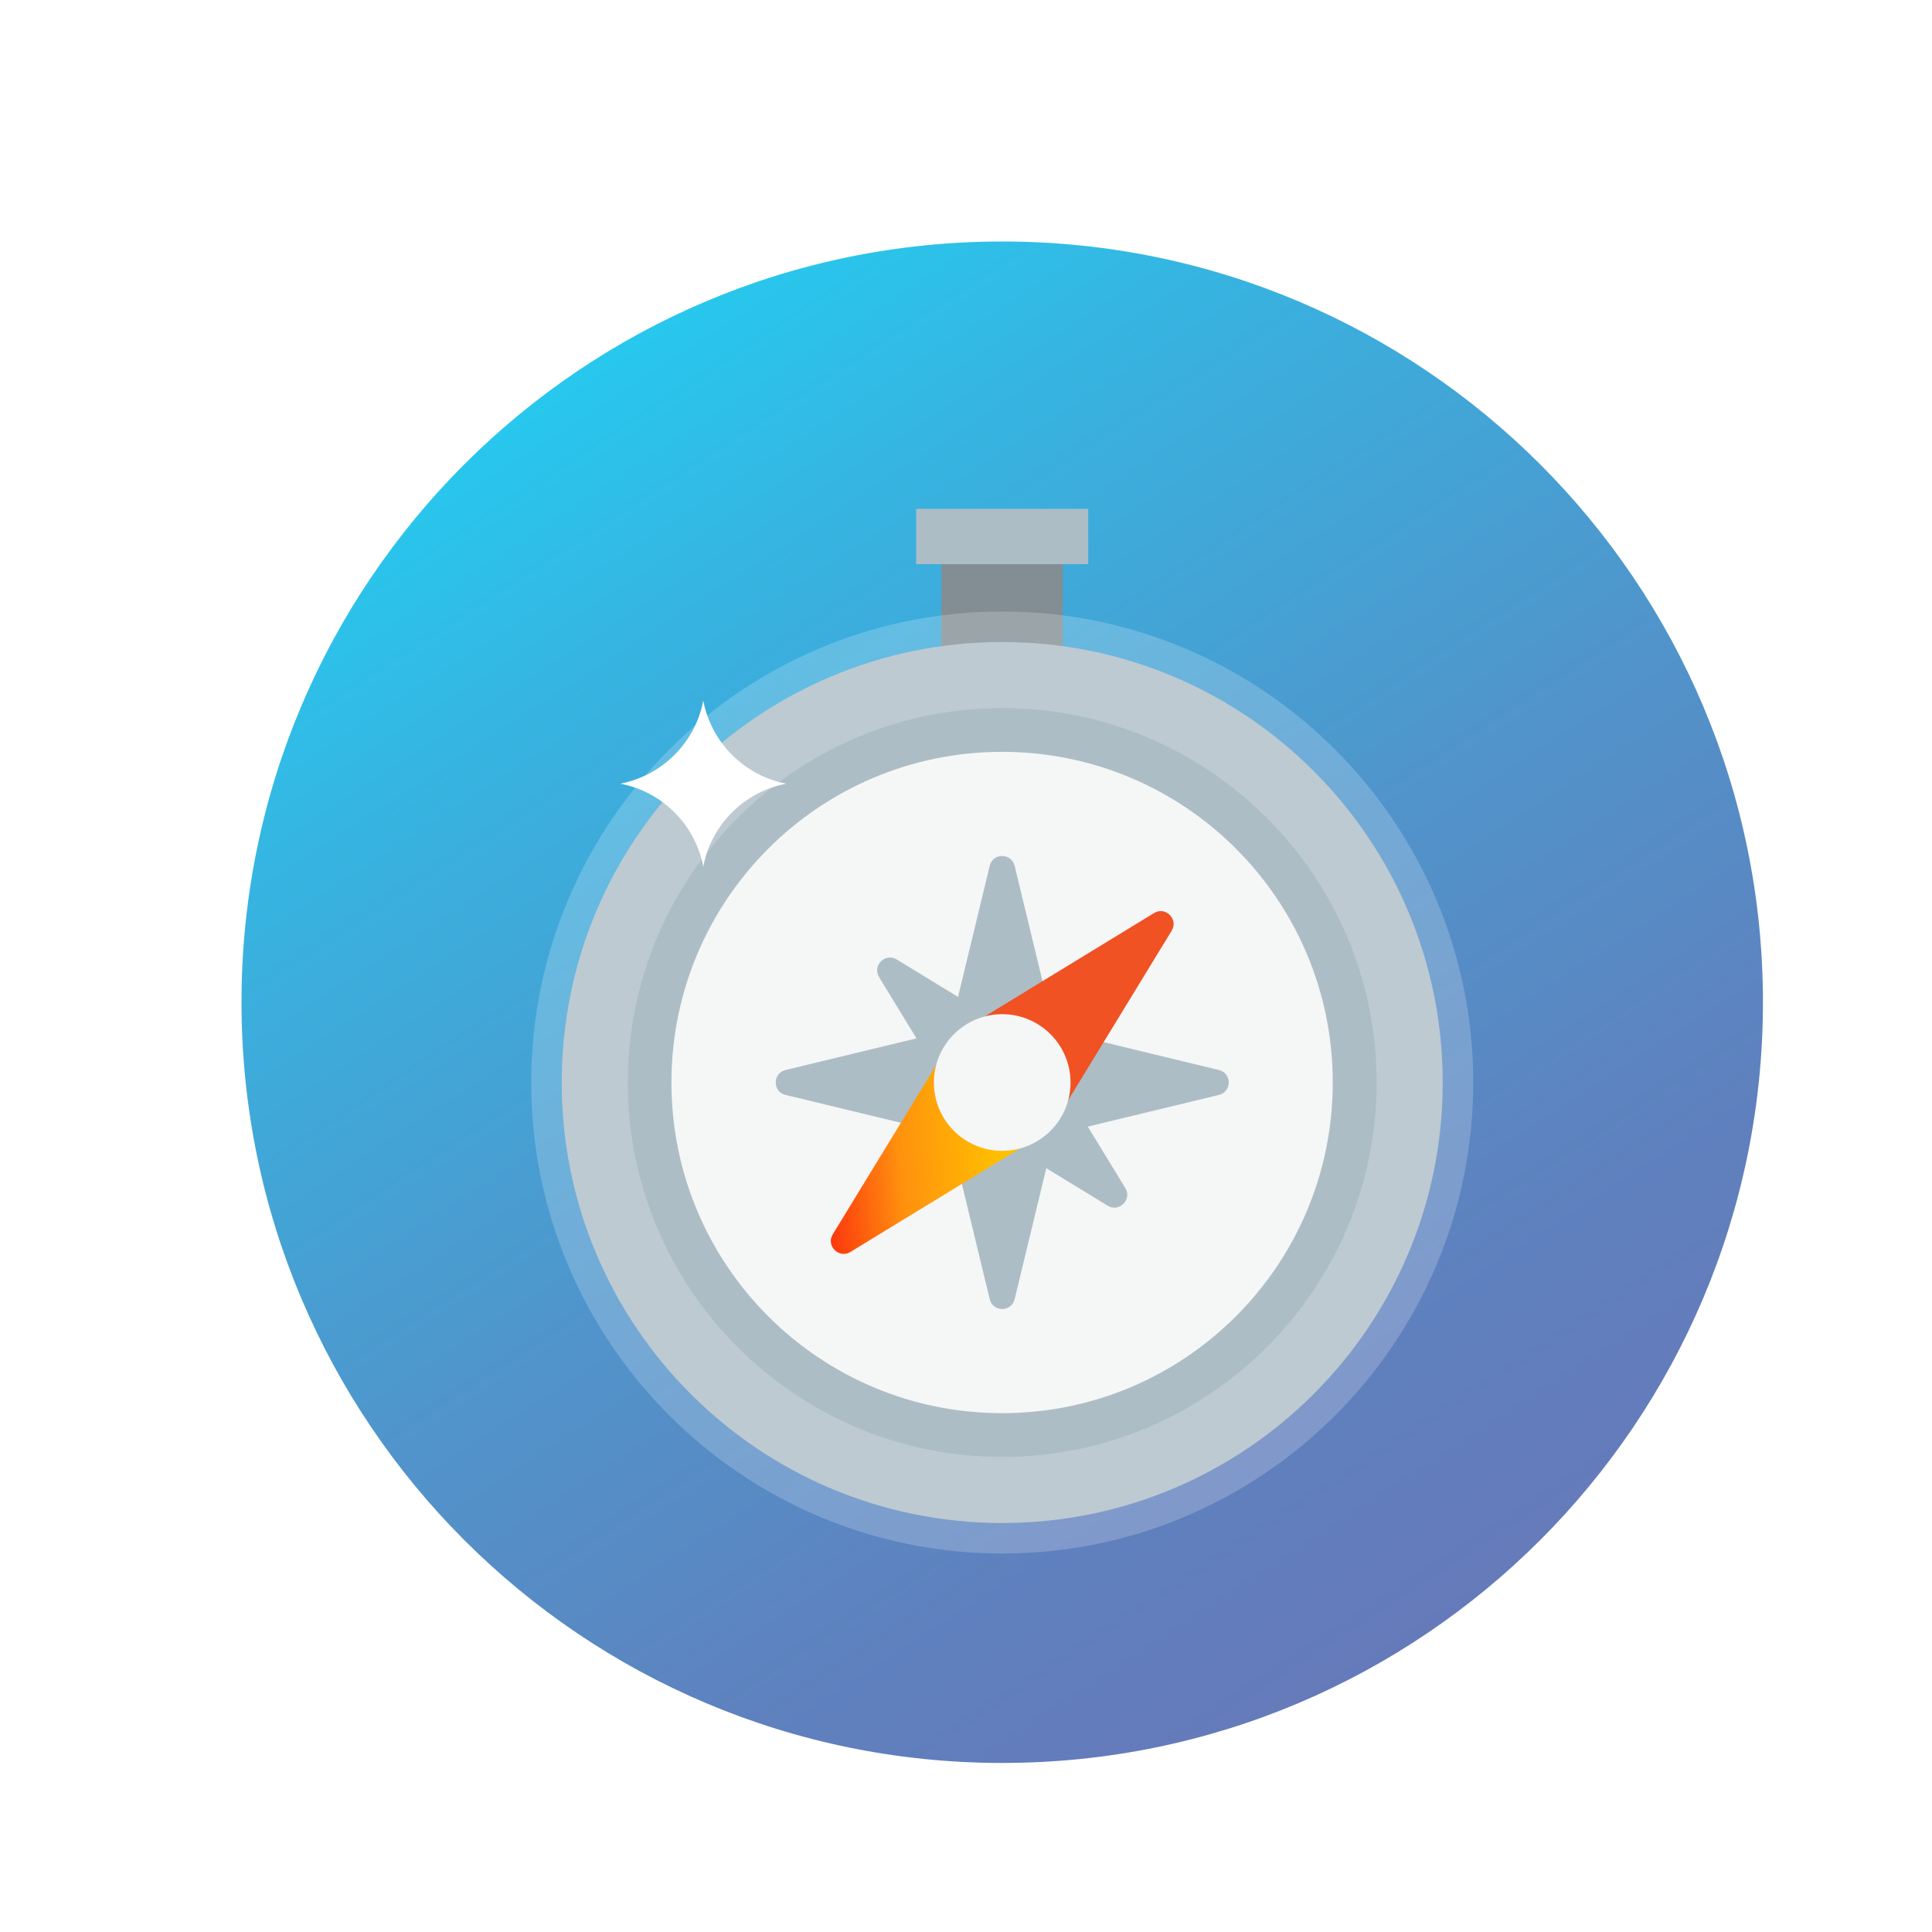
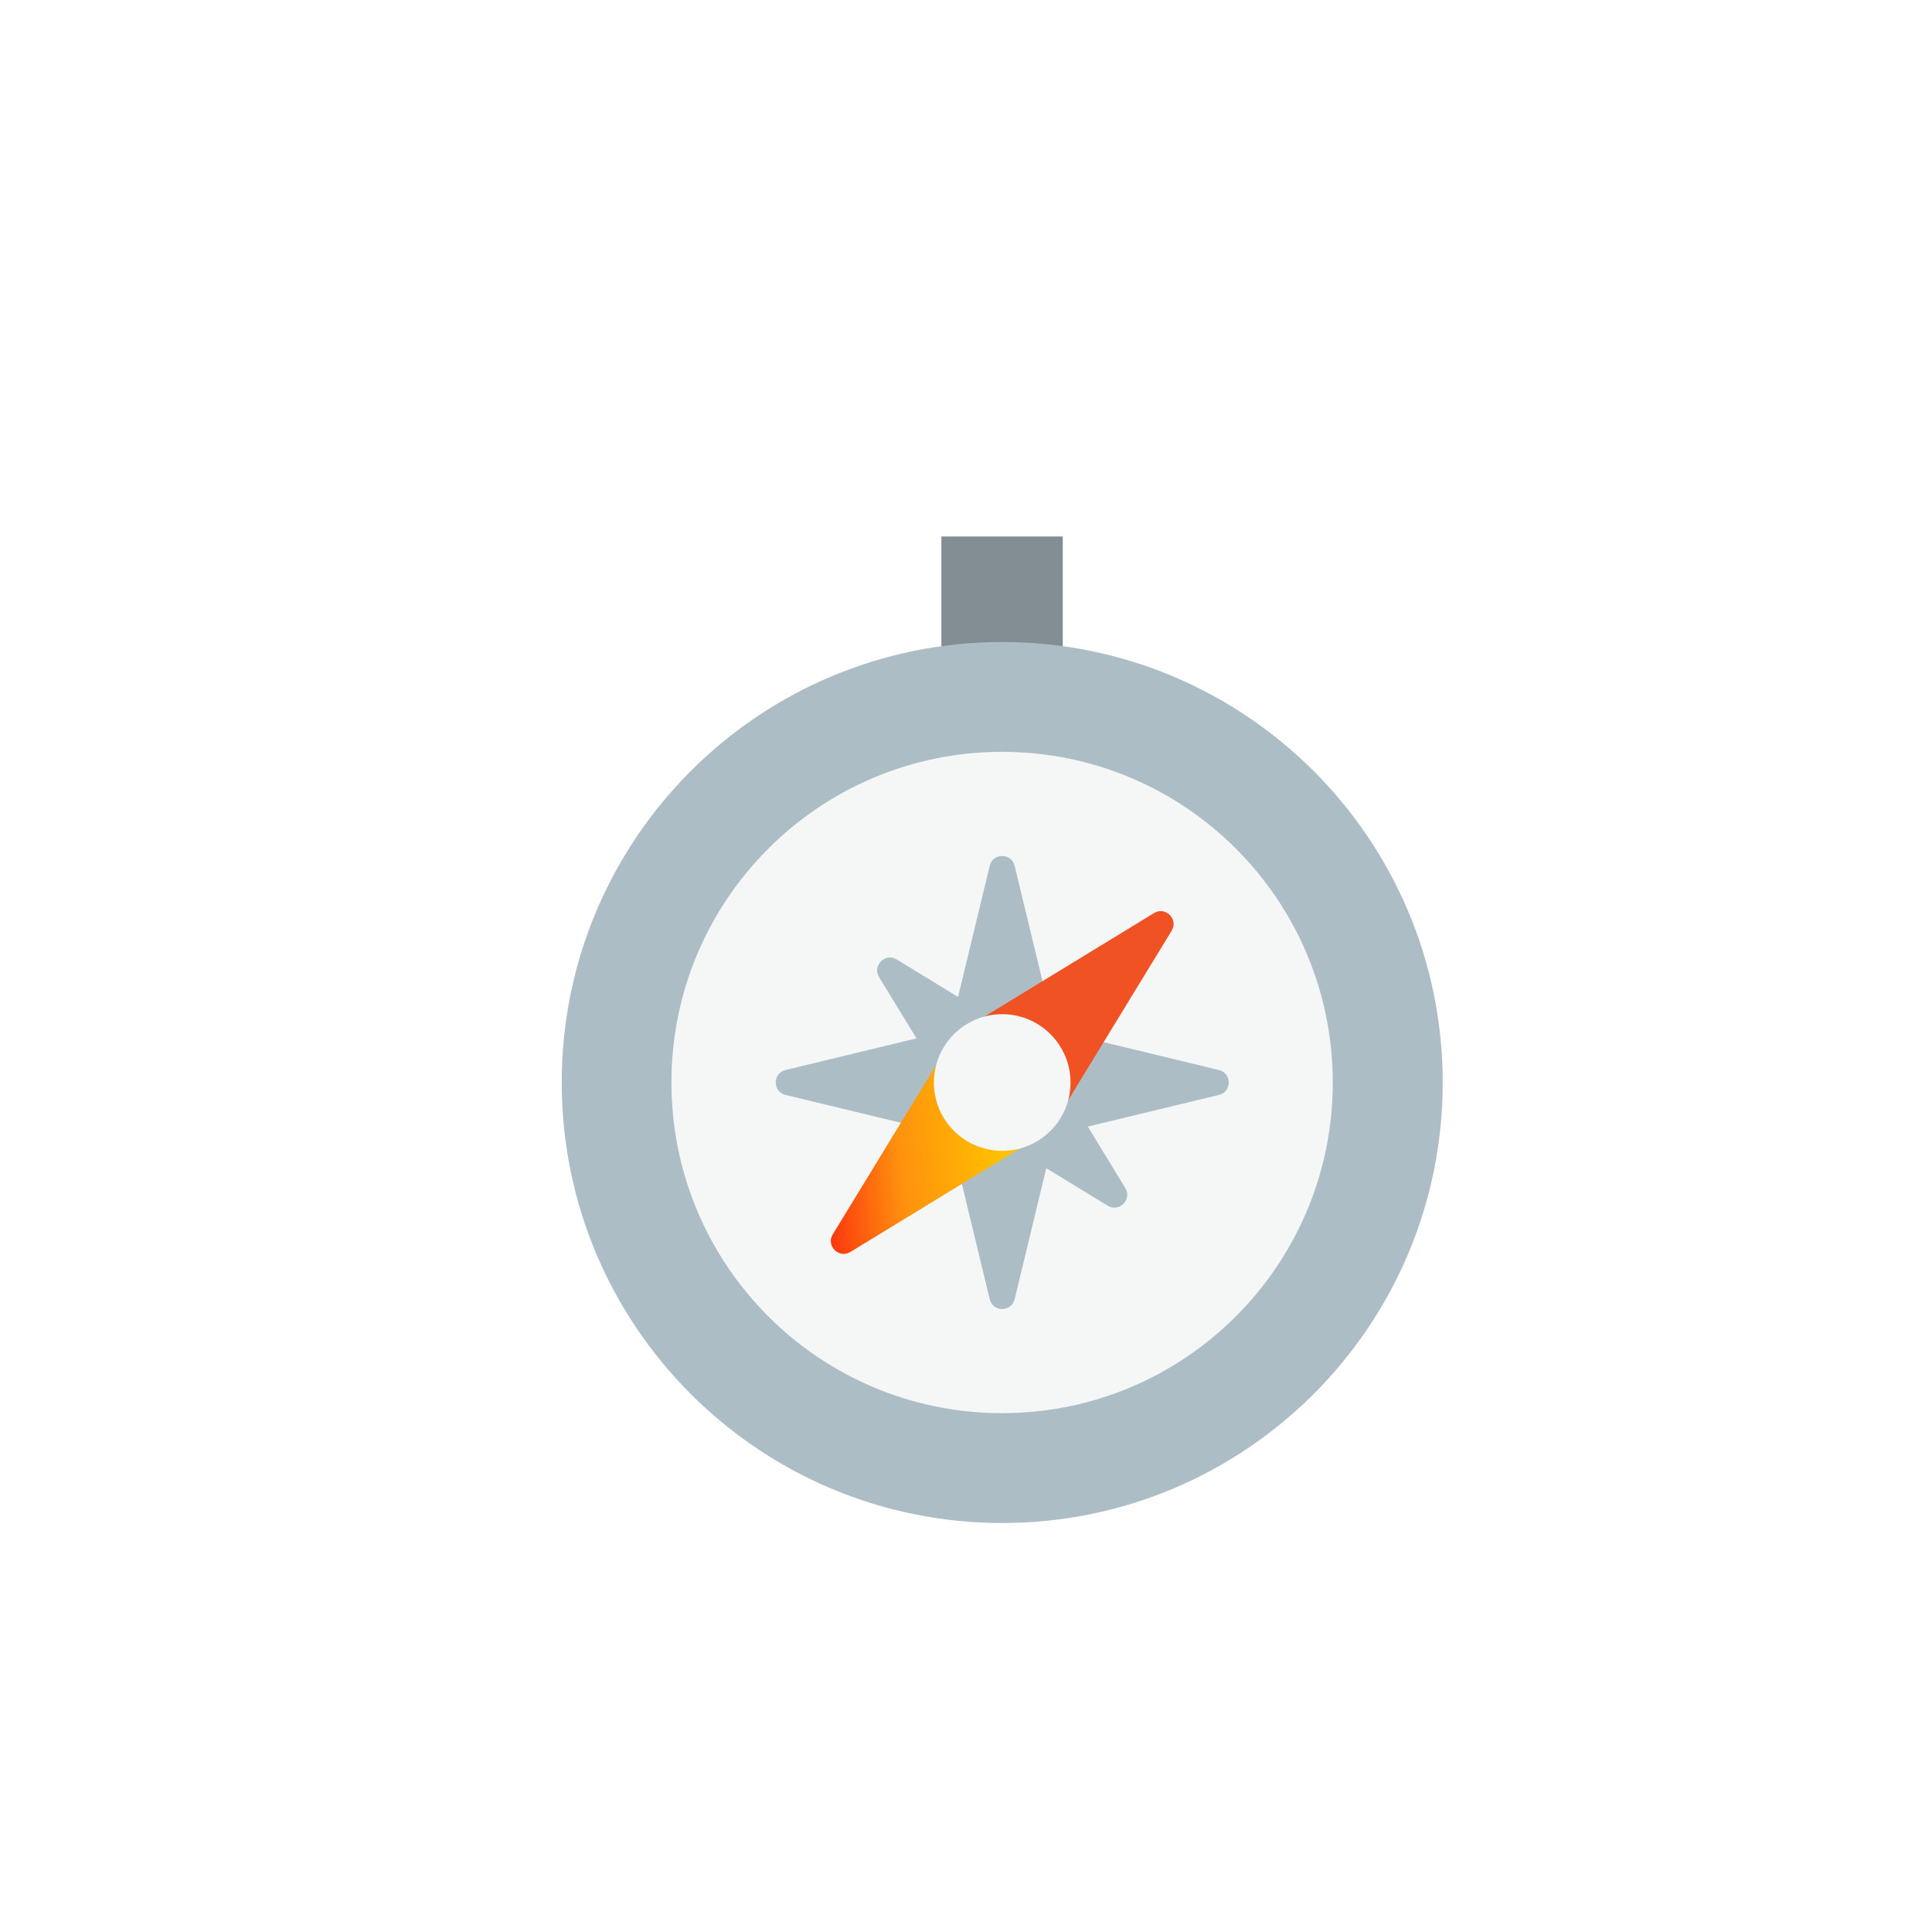
<svg xmlns="http://www.w3.org/2000/svg" width="160" height="160" viewBox="0 0 160 160" fill="none">
-   <path d="M83 146C117.794 146 146 117.794 146 83C146 48.206 117.794 20 83 20C48.206 20 20 48.206 20 83C20 117.794 48.206 146 83 146Z" fill="url(#paint0_linear_6140_44457)" fill-opacity="0.9" />
  <g filter="url(#filter0_d_6140_44457)">
    <path d="M88.014 40.43H77.961V49.999H88.014V40.43Z" fill="#828E94" />
    <path d="M82.999 122.129C103.146 122.129 119.479 105.797 119.479 85.65C119.479 65.502 103.146 49.17 82.999 49.17C62.852 49.17 46.52 65.502 46.52 85.65C46.52 105.797 62.852 122.129 82.999 122.129Z" fill="#ADBDC6" />
    <path d="M110.374 85.648C110.374 100.767 98.119 113.033 82.99 113.033C67.861 113.033 55.605 100.777 55.605 85.648C55.605 70.519 67.861 58.264 82.99 58.264C98.119 58.264 110.374 70.519 110.374 85.648Z" fill="#F5F6F6" />
    <path d="M72.8 76.919L78.893 86.894L84.235 81.551L74.261 75.458C73.313 74.875 72.217 75.971 72.8 76.919L78.893 86.894L84.235 81.551L74.261 75.458C73.313 74.875 72.217 75.971 72.8 76.919Z" fill="#ADBDC6" />
    <path d="M91.732 95.85L81.758 89.757L87.1 84.414L93.194 94.388C93.776 95.336 92.68 96.432 91.732 95.85L81.758 89.757L87.1 84.414L93.194 94.388C93.776 95.336 92.68 96.432 91.732 95.85Z" fill="#ADBDC6" />
    <path d="M88.364 85.649L84.028 67.705C83.761 66.619 82.221 66.619 81.964 67.705L77.629 85.649H88.364Z" fill="#ADBDC6" />
    <path d="M88.364 85.648L84.028 103.592C83.761 104.678 82.221 104.678 81.964 103.592L77.629 85.648H88.364Z" fill="#ADBDC6" />
    <path d="M83 80.277L100.944 84.613C102.03 84.879 102.03 86.42 100.944 86.677L83 91.012V80.277V80.277Z" fill="#ADBDC6" />
    <path d="M83.001 80.277L65.057 84.613C63.971 84.879 63.971 86.42 65.057 86.677L83.001 91.012V80.277V80.277Z" fill="#ADBDC6" />
    <path d="M95.572 71.616L79.82 81.235L87.415 88.829L97.033 73.078C97.616 72.129 96.52 71.033 95.572 71.616L79.82 81.235L87.415 88.829L97.033 73.078C97.616 72.129 96.52 71.033 95.572 71.616" fill="#F05223" />
    <path d="M68.968 98.22L78.586 82.469L86.18 90.063L70.429 99.681C69.481 100.264 68.385 99.168 68.968 98.22L78.586 82.469L86.18 90.063L70.429 99.681C69.481 100.264 68.385 99.168 68.968 98.22" fill="url(#paint1_linear_6140_44457)" />
    <path d="M88.657 85.649C88.657 88.779 86.119 91.307 82.998 91.307C79.868 91.307 77.34 88.769 77.34 85.649C77.34 82.528 79.878 79.99 82.998 79.99C86.119 79.99 88.657 82.528 88.657 85.649V85.649Z" fill="#F5F6F6" />
-     <path d="M90.121 38.139H75.871V42.721H90.121V38.139Z" fill="#ADBDC6" />
    <g opacity="0.2">
-       <path d="M83 50.641C102.307 50.641 118.009 66.343 118.009 85.649C118.009 104.955 102.307 120.657 83 120.657C63.694 120.657 47.992 104.955 47.992 85.649C47.992 66.343 63.694 50.641 83 50.641Z" stroke="white" stroke-width="8" stroke-linecap="round" stroke-linejoin="round" />
-     </g>
-     <path d="M58.242 67.774C57.581 64.298 54.845 61.553 51.359 60.901C54.836 60.239 57.581 57.504 58.242 54.018C58.904 57.494 61.64 60.239 65.116 60.901C61.64 61.562 58.894 64.298 58.242 67.774V67.774Z" fill="white" />
+       </g>
  </g>
  <defs>
    <filter id="filter0_d_6140_44457" x="39.992" y="38.139" width="86.017" height="94.519" filterUnits="userSpaceOnUse" color-interpolation-filters="sRGB">
      <feFlood flood-opacity="0" result="BackgroundImageFix" />
      <feColorMatrix in="SourceAlpha" type="matrix" values="0 0 0 0 0 0 0 0 0 0 0 0 0 0 0 0 0 0 127 0" result="hardAlpha" />
      <feOffset dy="4" />
      <feGaussianBlur stdDeviation="2" />
      <feComposite in2="hardAlpha" operator="out" />
      <feColorMatrix type="matrix" values="0 0 0 0 0 0 0 0 0 0 0 0 0 0 0 0 0 0 0.25 0" />
      <feBlend mode="normal" in2="BackgroundImageFix" result="effect1_dropShadow_6140_44457" />
      <feBlend mode="normal" in="SourceGraphic" in2="effect1_dropShadow_6140_44457" result="shape" />
    </filter>
    <linearGradient id="paint0_linear_6140_44457" x1="48.608" y1="30.21" x2="117.386" y2="135.795" gradientUnits="userSpaceOnUse">
      <stop stop-color="#10C2EC" />
      <stop offset="0.2" stop-color="#23A9DC" />
      <stop offset="0.54" stop-color="#3E88C5" />
      <stop offset="0.82" stop-color="#4E73B7" />
      <stop offset="1" stop-color="#556CB3" />
    </linearGradient>
    <linearGradient id="paint1_linear_6140_44457" x1="86.18" y1="82.469" x2="67.14" y2="84.539" gradientUnits="userSpaceOnUse">
      <stop offset="0.214" stop-color="#FFC100" />
      <stop offset="0.661" stop-color="#FF910E" />
      <stop offset="1" stop-color="#FC360E" />
    </linearGradient>
  </defs>
</svg>